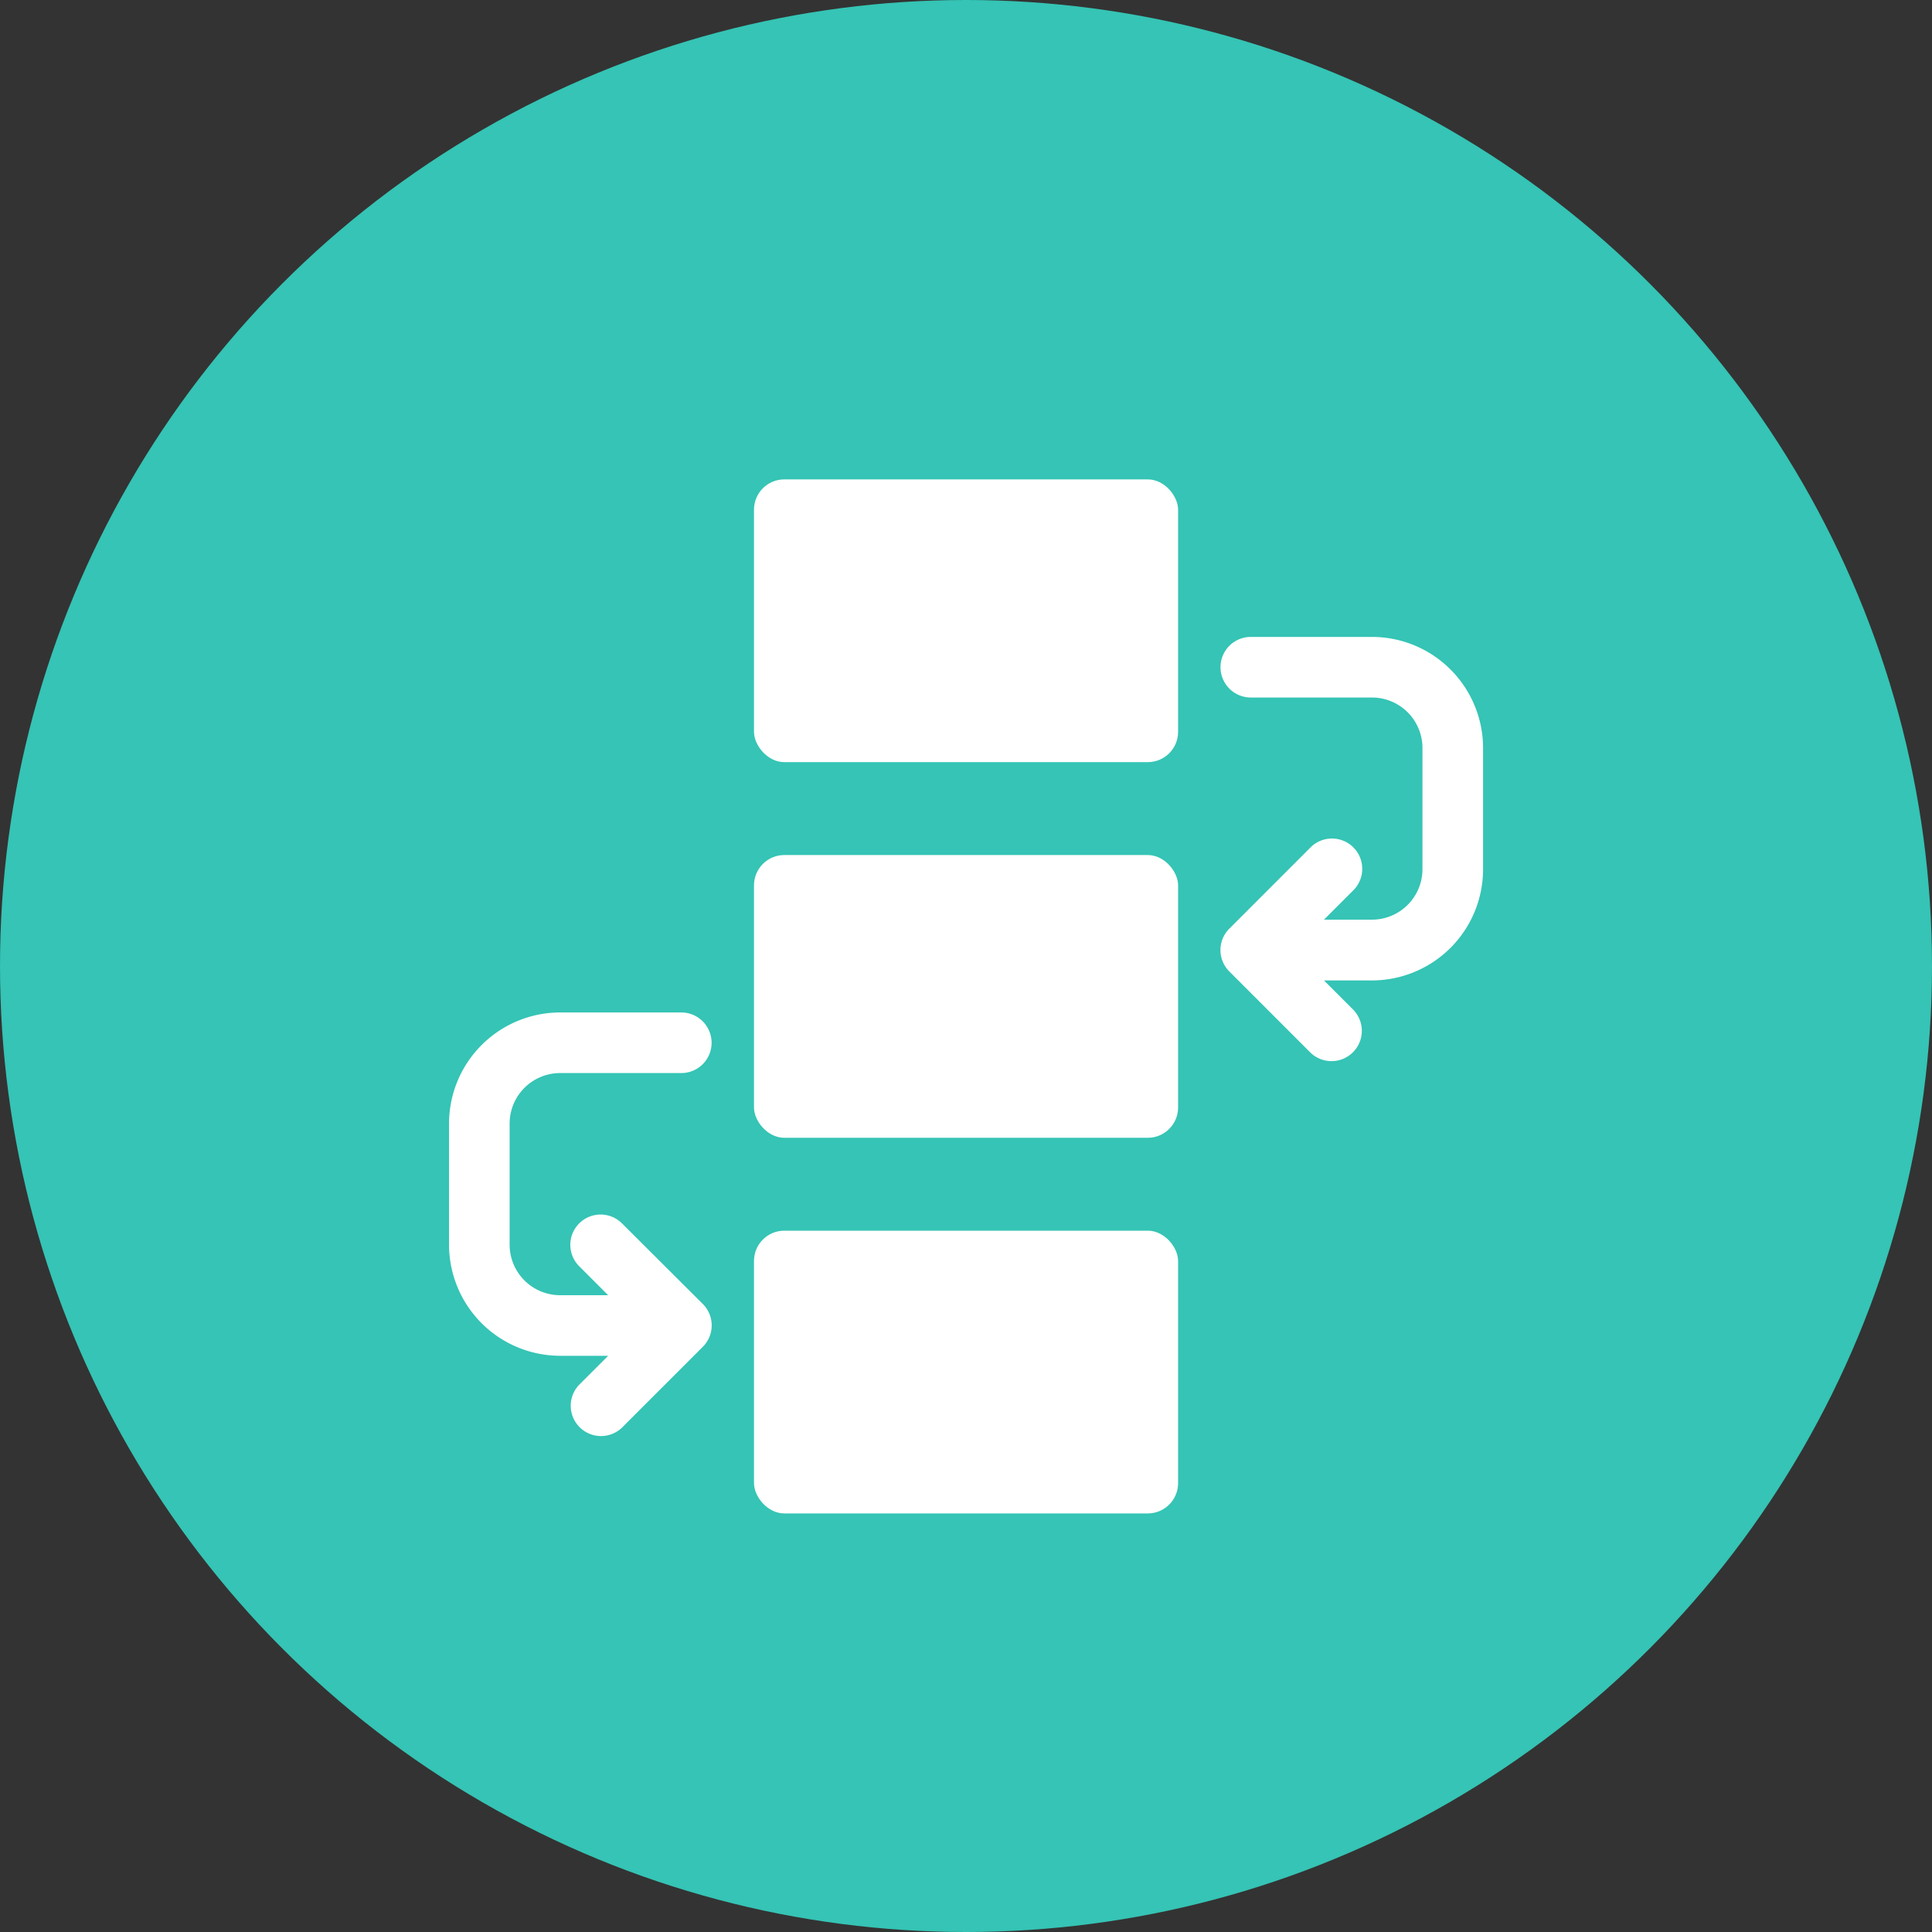
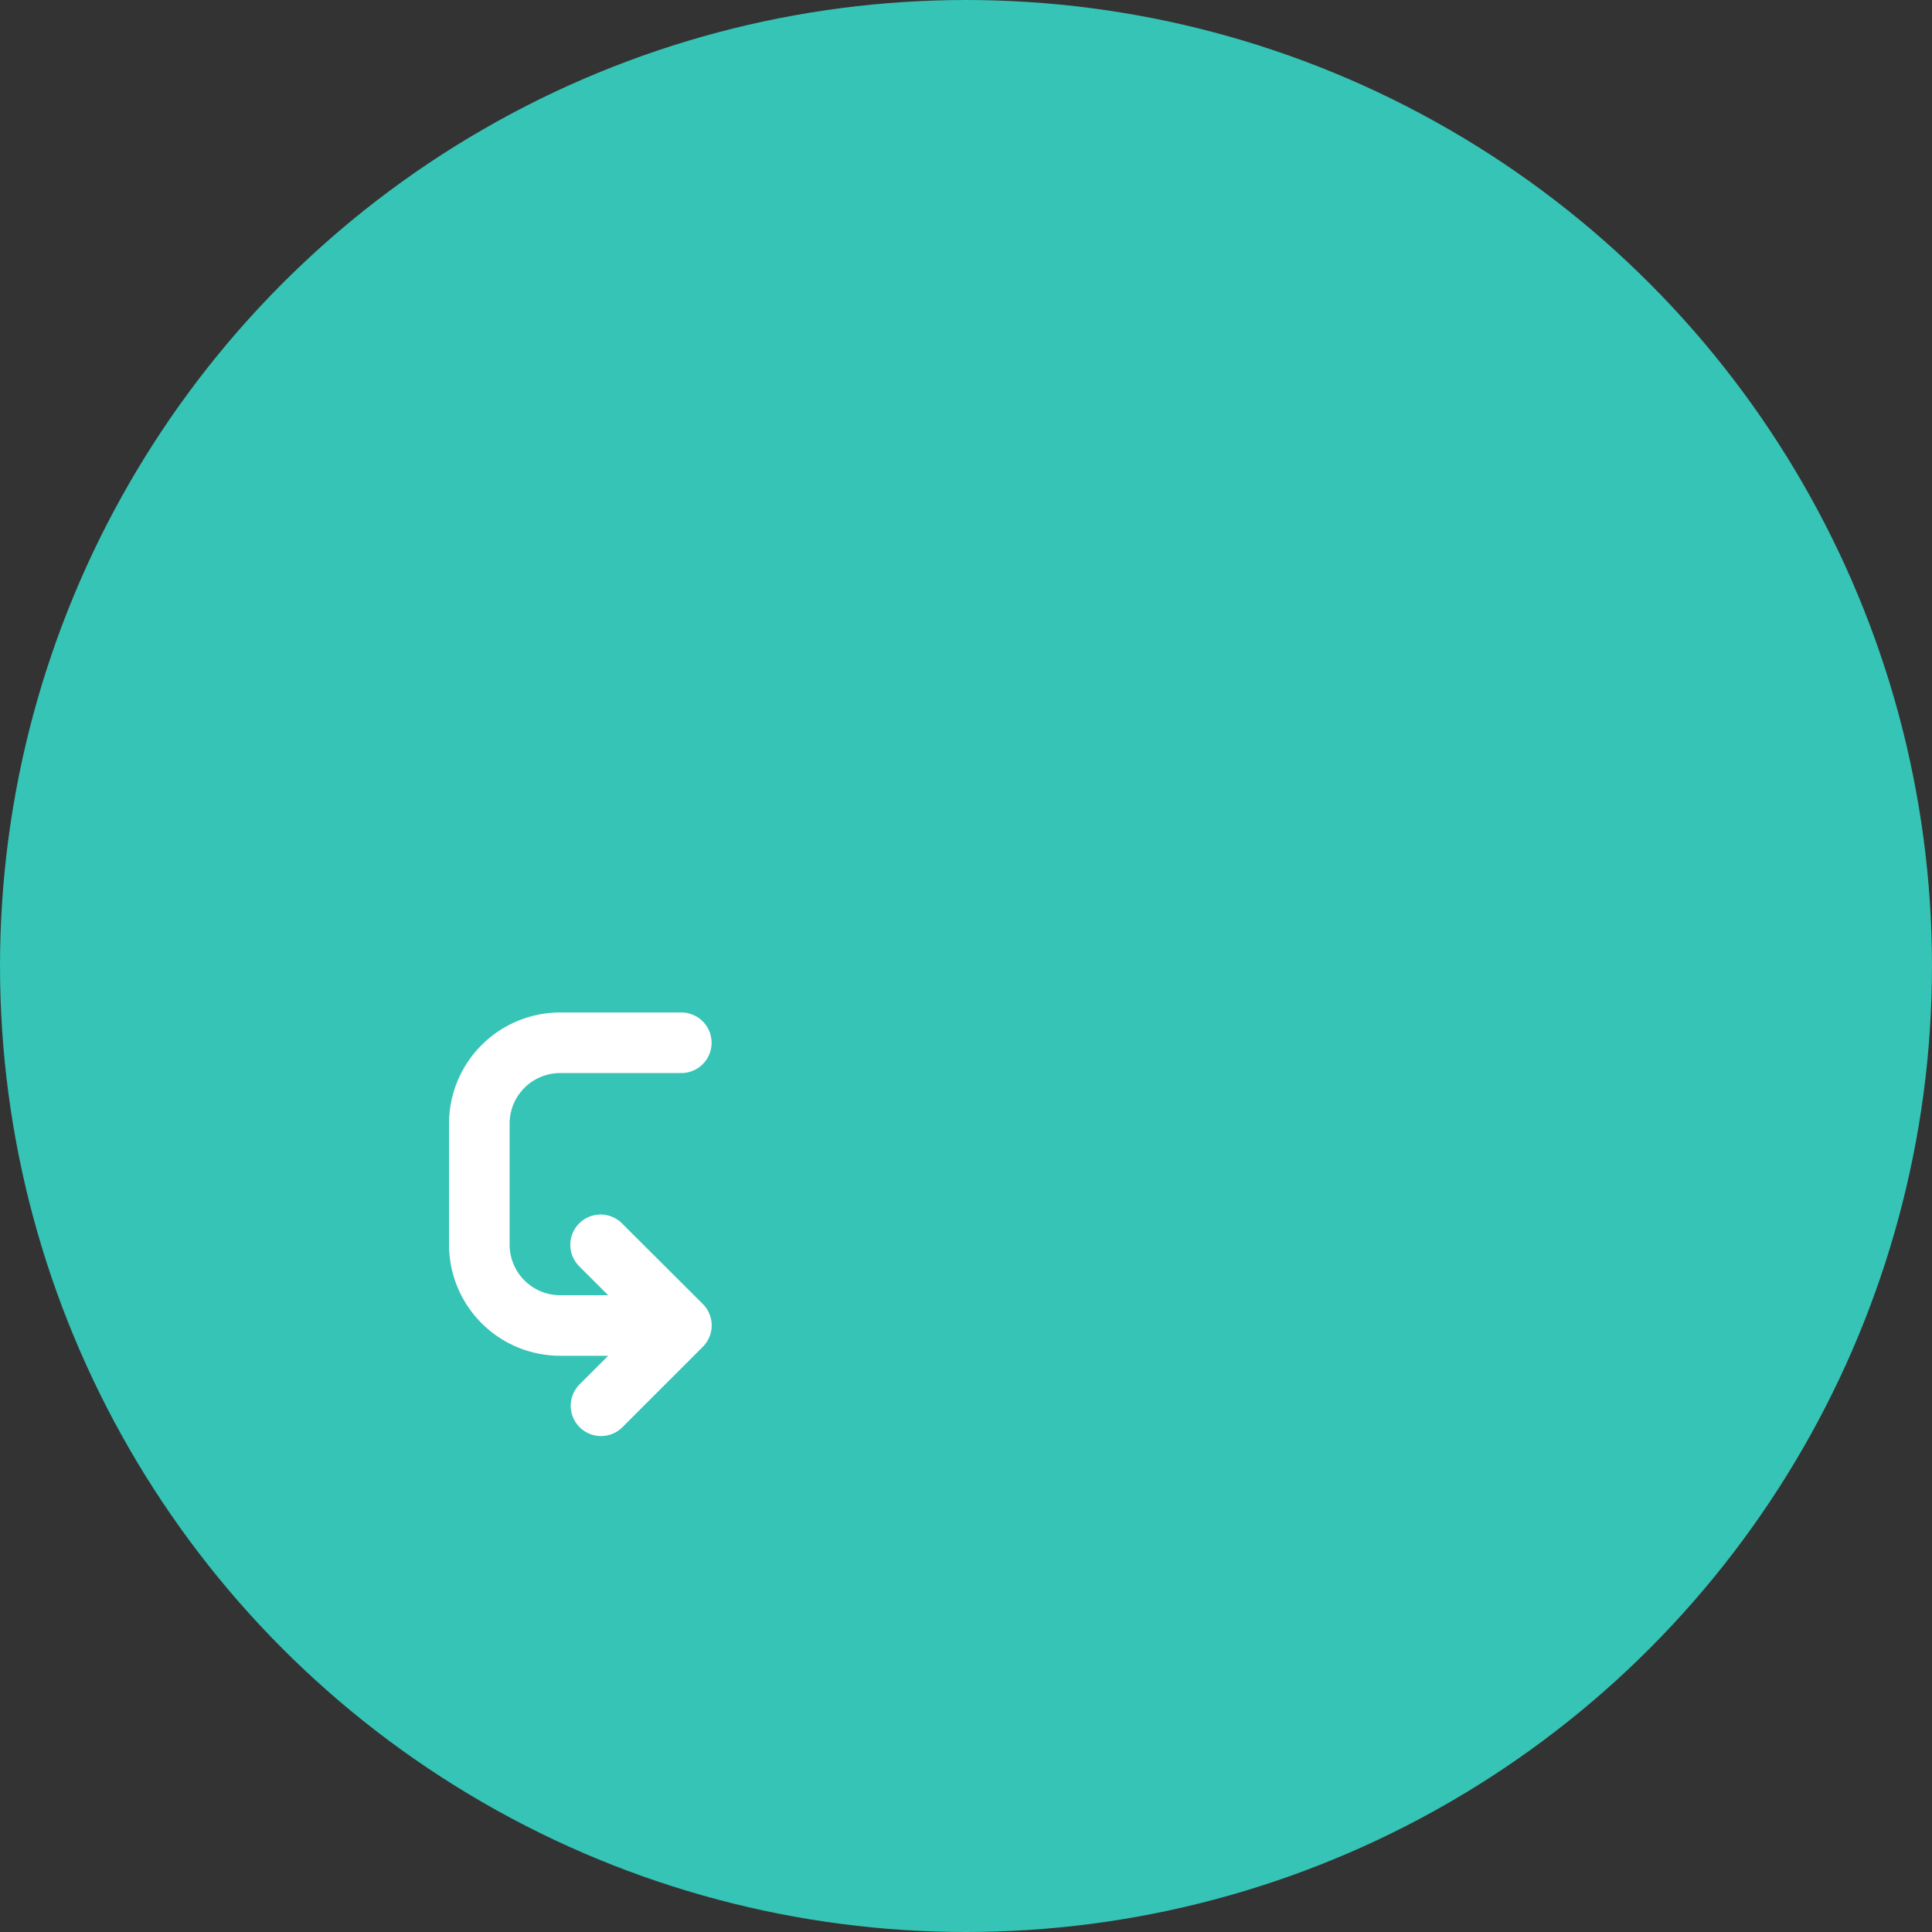
<svg xmlns="http://www.w3.org/2000/svg" width="60" height="60" viewBox="0 0 60 60">
  <rect x="0" y="0" width="60" height="60" fill="#333333" stroke="none" />
  <g id="Processing_icon" data-name="Processing icon" transform="translate(-801 -5275)">
    <circle id="Ellipse_1915" data-name="Ellipse 1915" cx="30" cy="30" r="30" transform="translate(801 5275)" fill="#35c4b5" />
    <g id="Group_31651" data-name="Group 31651" transform="translate(787.217 4677.453)">
-       <rect id="Rectangle_5330" data-name="Rectangle 5330" width="13.171" height="8.781" rx="0.941" transform="translate(37.199 612.435)" fill="#fff" />
-       <rect id="Rectangle_5331" data-name="Rectangle 5331" width="13.171" height="8.781" rx="0.941" transform="translate(37.199 624.101)" fill="#fff" />
-       <rect id="Rectangle_5332" data-name="Rectangle 5332" width="13.171" height="8.781" rx="0.941" transform="translate(37.199 635.767)" fill="#fff" />
-       <path id="Path_45130" data-name="Path 45130" d="M56.391,617.327H52.628a.941.941,0,1,0,0,1.882h3.763a1.569,1.569,0,0,1,1.568,1.568v3.763a1.569,1.569,0,0,1-1.568,1.568H54.9l.9-.9a.941.941,0,1,0-1.331-1.33l-2.508,2.509a.939.939,0,0,0,0,1.33l2.508,2.509a.941.941,0,1,0,1.331-1.331l-.9-.9h1.492a3.453,3.453,0,0,0,3.449-3.45v-3.763A3.453,3.453,0,0,0,56.391,617.327Z" fill="#fff" />
      <path id="Path_45131" data-name="Path 45131" d="M33.1,635.541a.94.94,0,1,0-1.33,1.33l.9.9H31.178a1.57,1.57,0,0,1-1.568-1.568v-3.763a1.569,1.569,0,0,1,1.568-1.568h3.763a.941.941,0,0,0,0-1.882H31.178a3.454,3.454,0,0,0-3.45,3.45v3.763a3.454,3.454,0,0,0,3.45,3.449H32.67l-.9.9a.941.941,0,0,0,1.33,1.331l2.509-2.509a.94.94,0,0,0,0-1.331Z" fill="#fff" />
    </g>
  </g>
</svg>